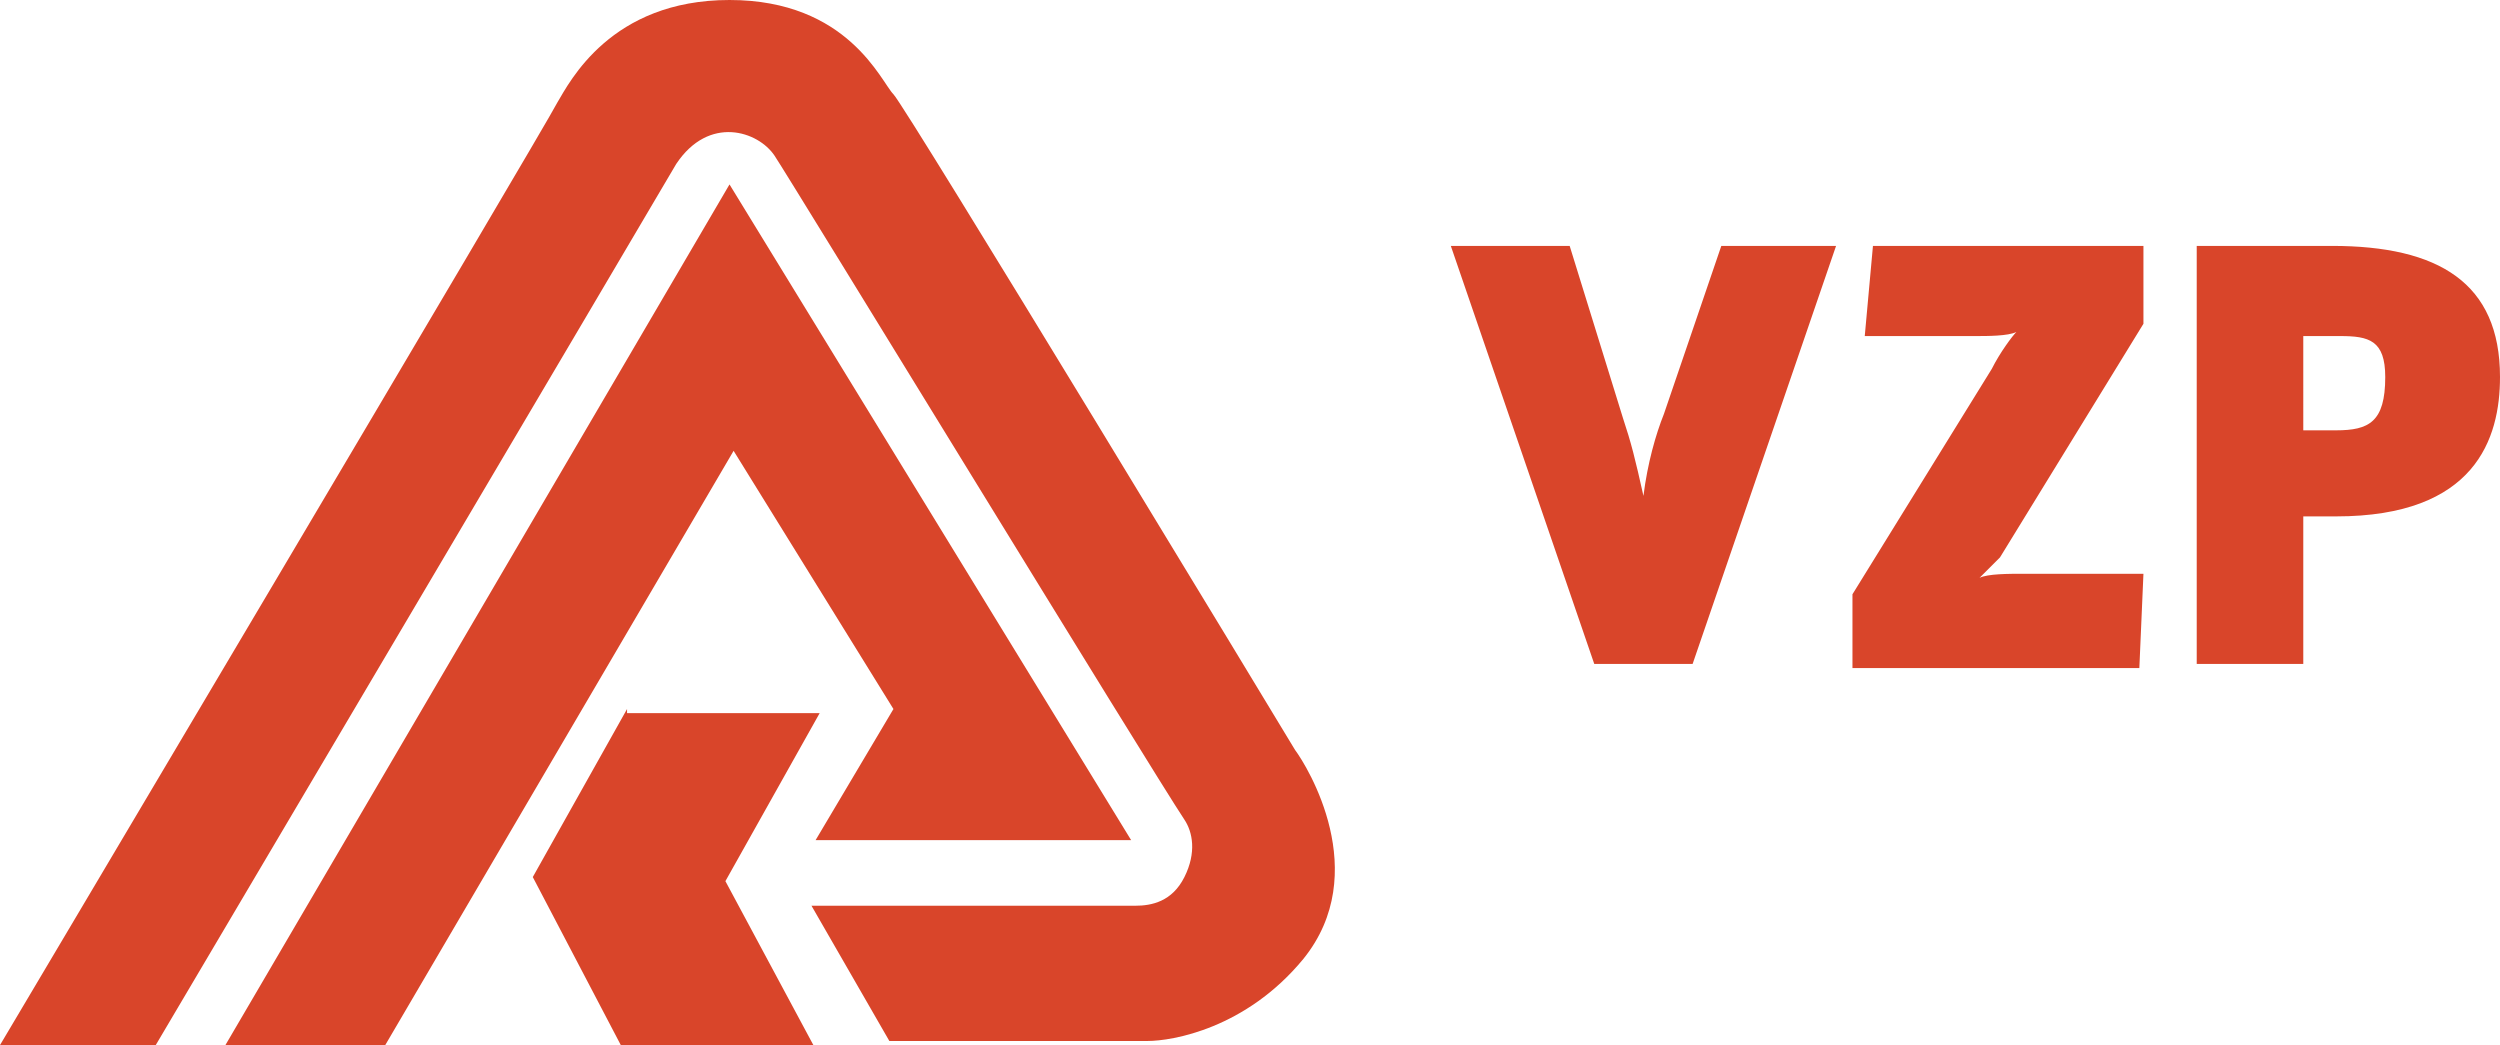
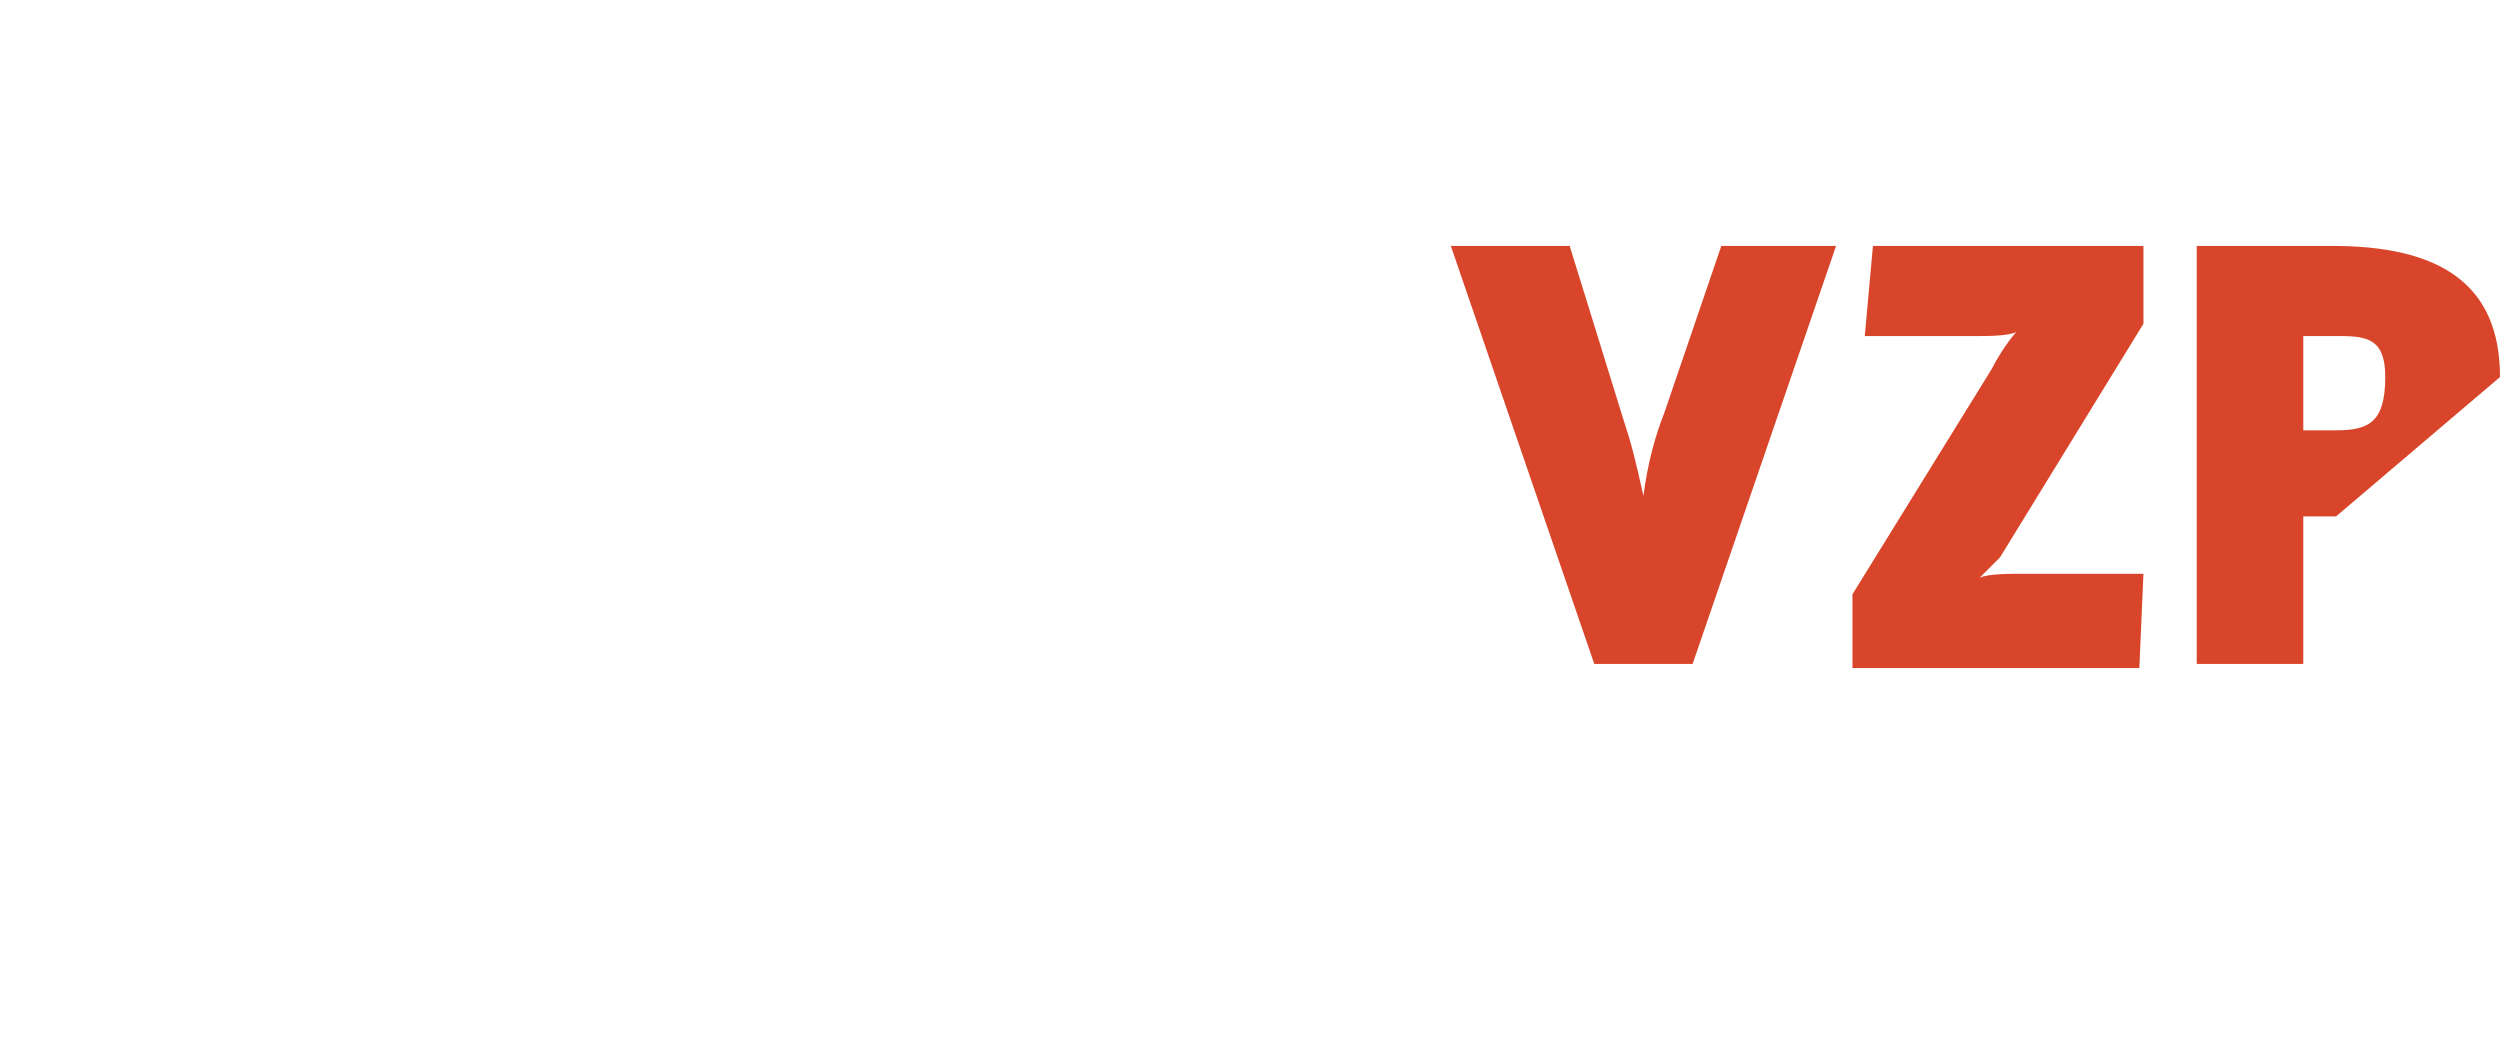
<svg xmlns="http://www.w3.org/2000/svg" version="1.1" id="Layer_1" x="0px" y="0px" viewBox="0 0 61 25.5" style="enable-background:new 0 0 61 25.5;" xml:space="preserve">
  <style type="text/css">
	.st0{fill:#D9452A;}
</style>
  <g>
-     <path class="st0" d="M58.2,9.2c0,1.1-0.4,1.3-1.2,1.3h-0.8V8.2h0.9C57.8,8.2,58.2,8.3,58.2,9.2 M61,9.2C61,6.9,59.5,6,56.9,6h-3.3   v10.2h2.6v-3.6H57C60.4,12.6,61,10.7,61,9.2 M52.3,14h-2.9c-0.4,0-0.9,0-1.1,0.1c0.1-0.1,0.3-0.3,0.5-0.5l3.5-5.7V6h-6.6l-0.2,2.2   h2.7c0.3,0,0.8,0,1-0.1c-0.1,0.1-0.4,0.5-0.6,0.9l-3.4,5.5v1.8h7L52.3,14z M44.8,6h-2.8l-1.4,4.1c-0.2,0.5-0.4,1.2-0.5,2h0   c-0.2-0.9-0.3-1.3-0.5-1.9L38.3,6h-2.9l3.5,10.2h2.4L44.8,6z" />
-     <path class="st0" d="M15.3,17.3L13,21.4l2.2,4.2h4.7l-2.2-4.1l2.3-4.1H15.3z M17.8,4.5l-12.3,21h3.9L17.9,11l3.9,6.3l-1.9,3.2h7.7   L17.8,4.5z M31.6,18.3c-0.3-0.5-9.5-15.7-9.8-16c-0.3-0.3-1.1-2.3-4-2.3c-2.9,0-3.9,2-4.2,2.5C13.3,3.1,0,25.5,0,25.5l3.8,0   c0,0,12-20.3,12.7-21.5c0.8-1.2,2-0.8,2.4-0.2c0.4,0.6,9.2,15,10,16.2c0.2,0.3,0.3,0.8,0,1.4c-0.3,0.6-0.8,0.7-1.2,0.7h-7.9   l1.9,3.3H28c0.6,0,2.4-0.3,3.8-2C33.5,21.3,31.9,18.7,31.6,18.3" />
+     <path class="st0" d="M58.2,9.2c0,1.1-0.4,1.3-1.2,1.3h-0.8V8.2h0.9C57.8,8.2,58.2,8.3,58.2,9.2 M61,9.2C61,6.9,59.5,6,56.9,6h-3.3   v10.2h2.6v-3.6H57M52.3,14h-2.9c-0.4,0-0.9,0-1.1,0.1c0.1-0.1,0.3-0.3,0.5-0.5l3.5-5.7V6h-6.6l-0.2,2.2   h2.7c0.3,0,0.8,0,1-0.1c-0.1,0.1-0.4,0.5-0.6,0.9l-3.4,5.5v1.8h7L52.3,14z M44.8,6h-2.8l-1.4,4.1c-0.2,0.5-0.4,1.2-0.5,2h0   c-0.2-0.9-0.3-1.3-0.5-1.9L38.3,6h-2.9l3.5,10.2h2.4L44.8,6z" />
  </g>
</svg>